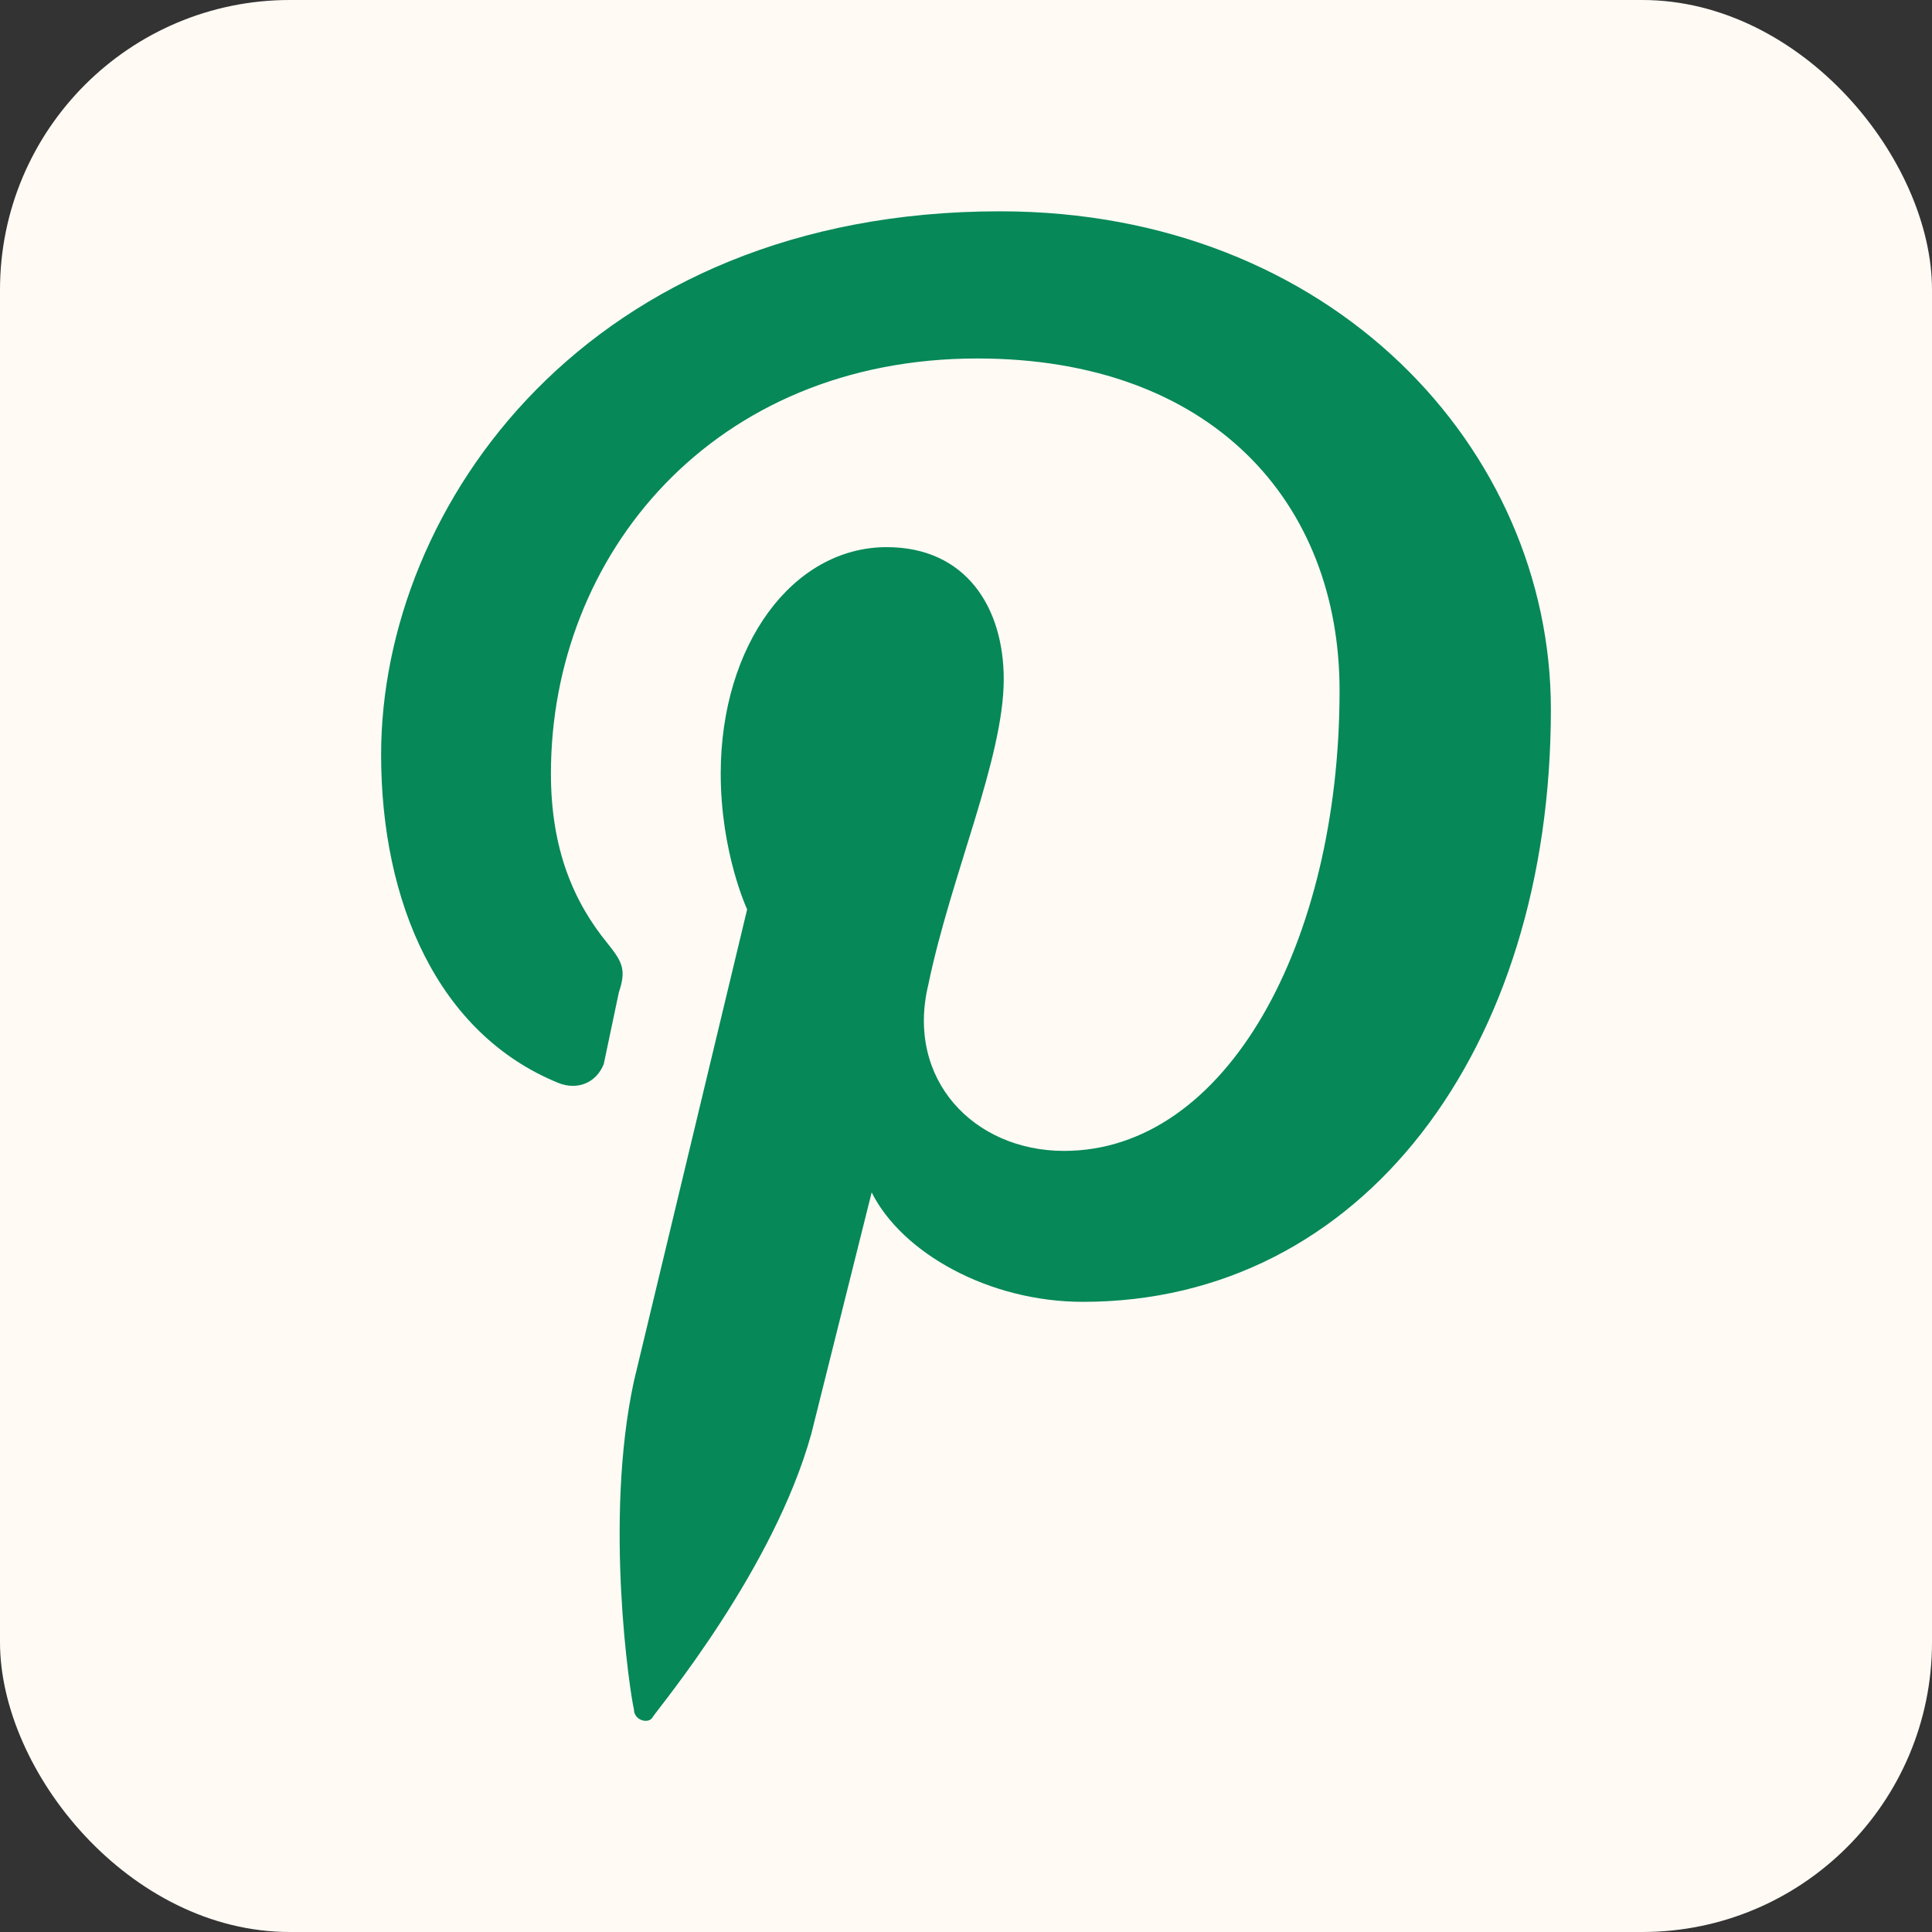
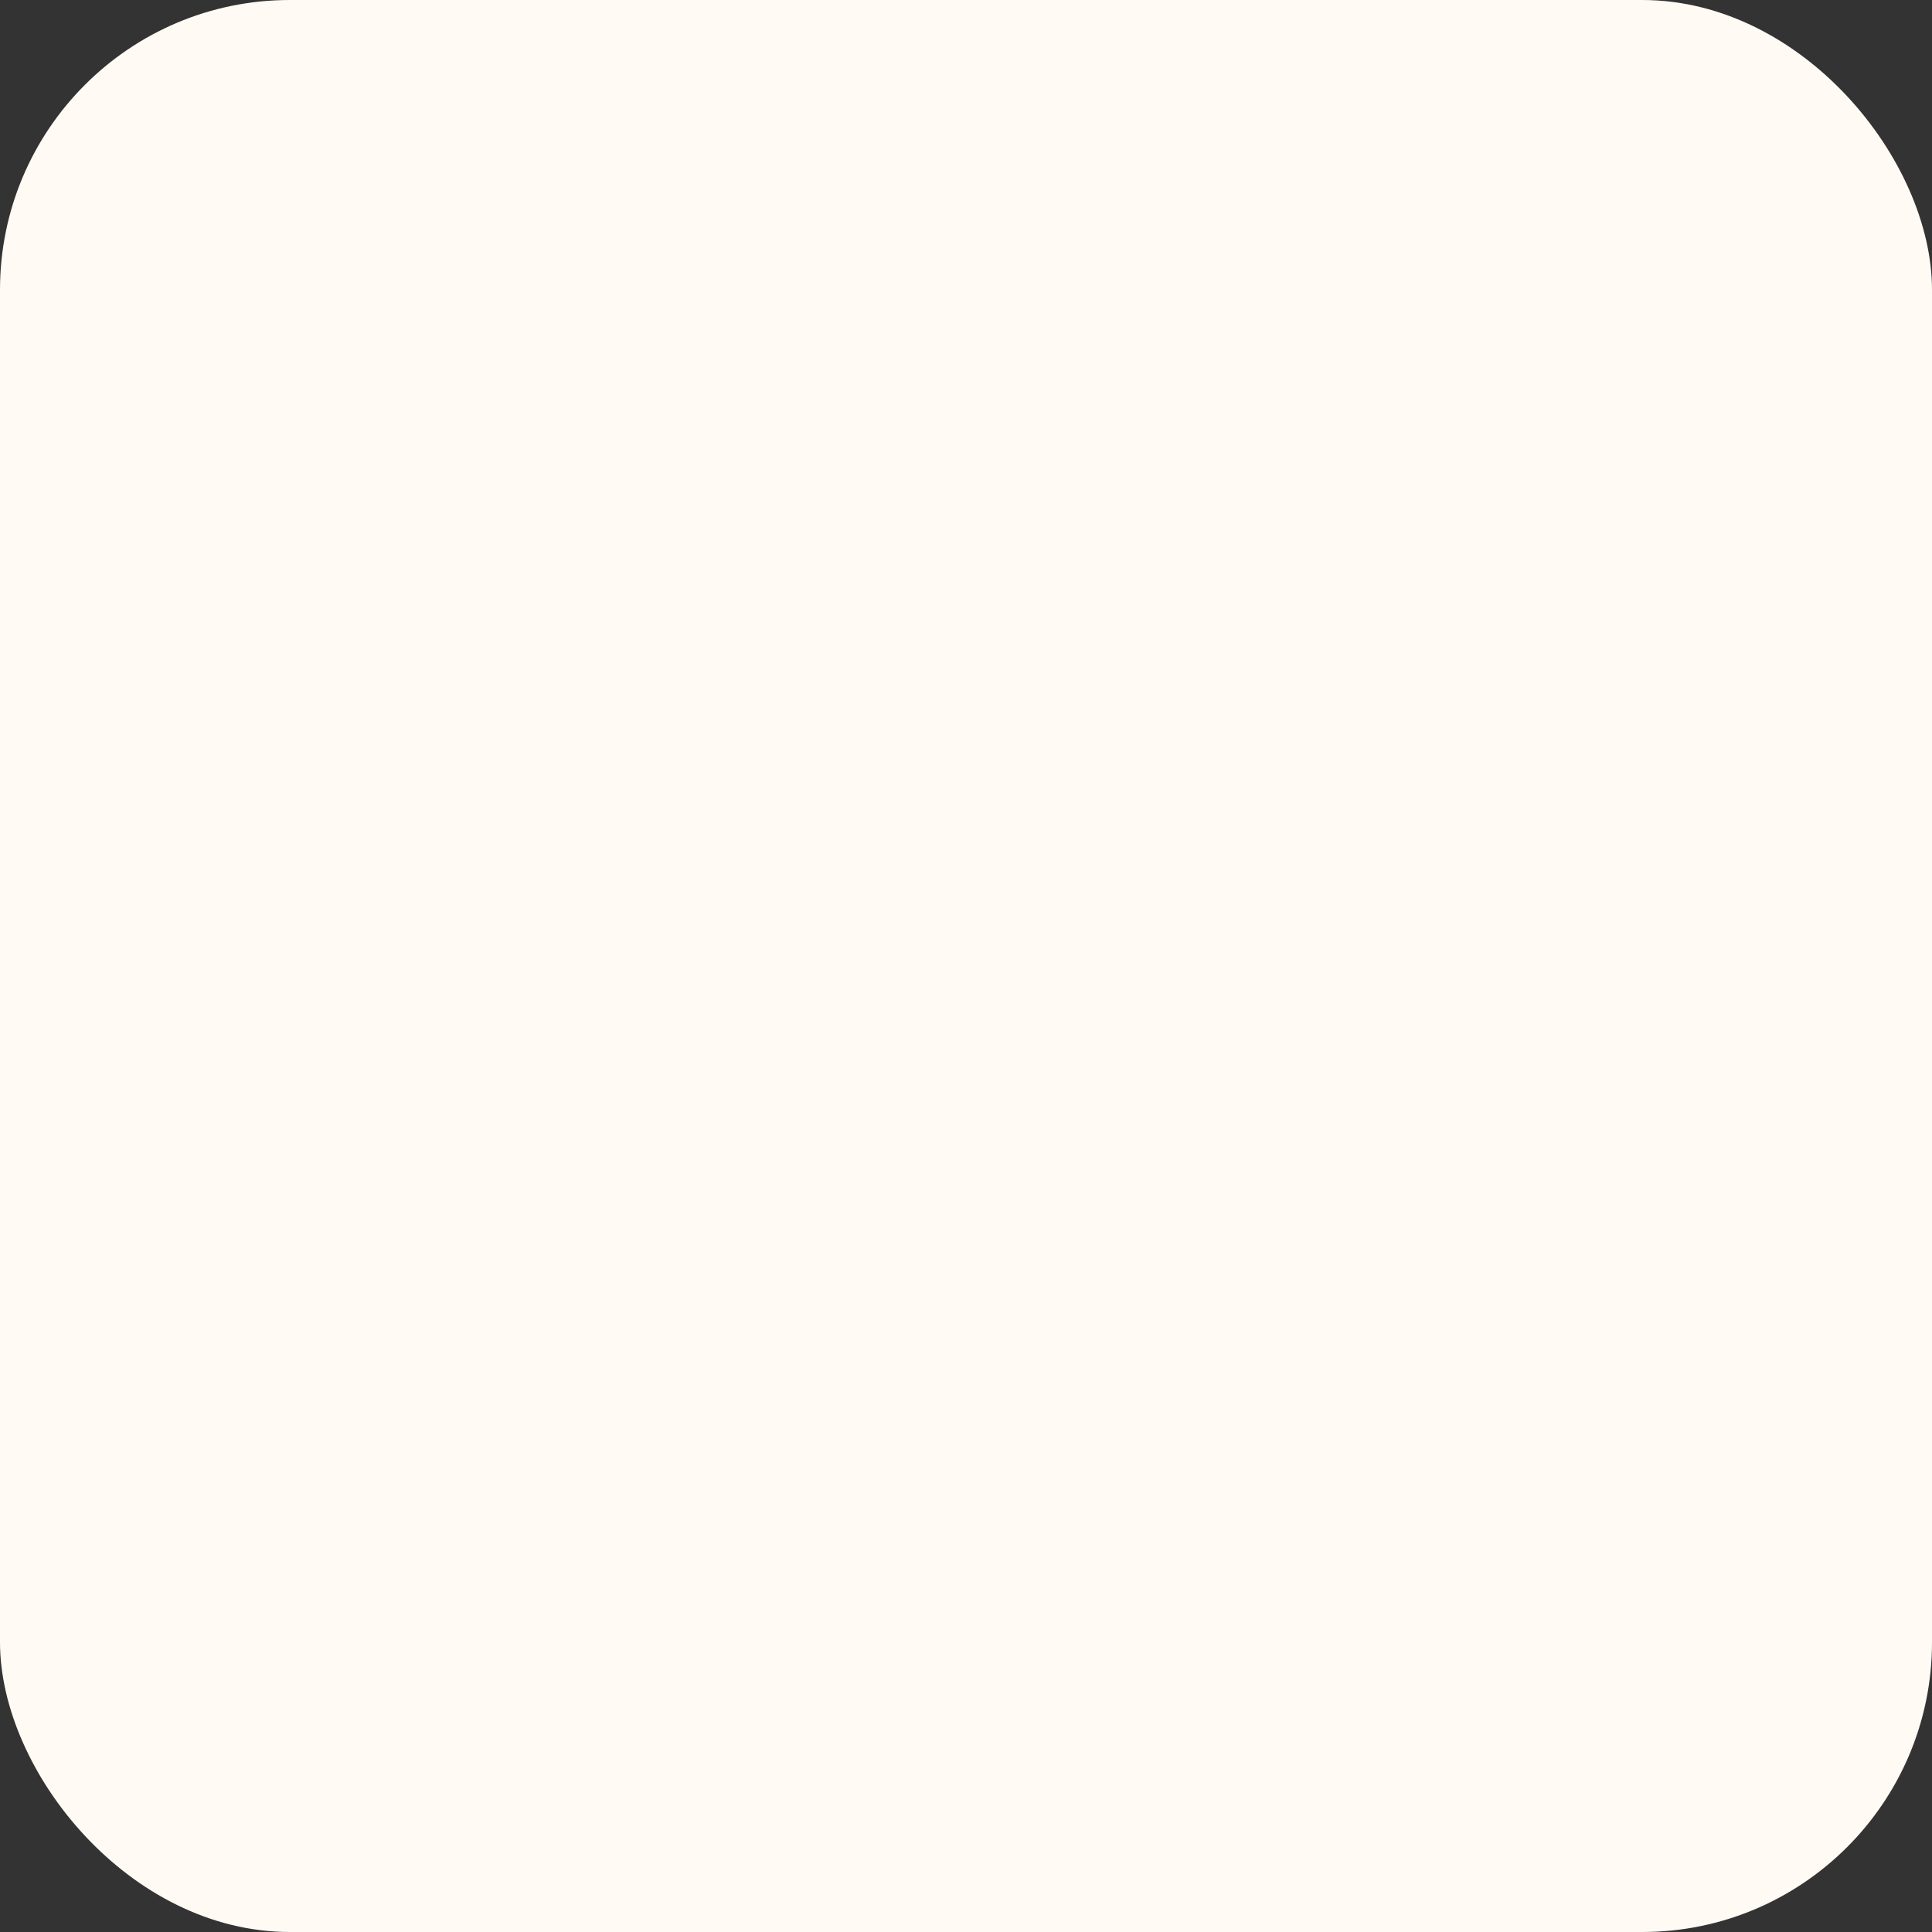
<svg xmlns="http://www.w3.org/2000/svg" fill="#000000" height="512" preserveAspectRatio="xMidYMid meet" version="1" viewBox="0.0 0.0 512.0 512.0" width="512" zoomAndPan="magnify">
  <rect x="0.0" y="0.0" width="512.0" height="512.0" fill="#333333" stroke="none" />
  <g id="change1_1">
    <rect fill="#fffaf4" height="512" rx="15%" width="512" />
  </g>
  <g id="change2_1">
-     <path d="m265 56c-109 0-164 78-164 144 0 39 15 74 47 87 5 2 10 0 12-5l4-19c2-6 1-8-3-13-9-11-15-25-15-45 0-58 43-110 113-110 62 0 96 38 96 88 0 67-30 122-73 122-24 0-42-19-36-44 6-29 20-60 20-81 0-19-10-35-31-35-25 0-44 26-44 60 0 21 7 36 7 36l-30 125c-8 37-1 83 0 87 0 3 4 4 5 2 2-3 32-39 42-75l16-64c8 16 31 29 56 29 74 0 124-67 124-157 0-69-58-132-146-132z" fill="#068859" />
-   </g>
+     </g>
</svg>